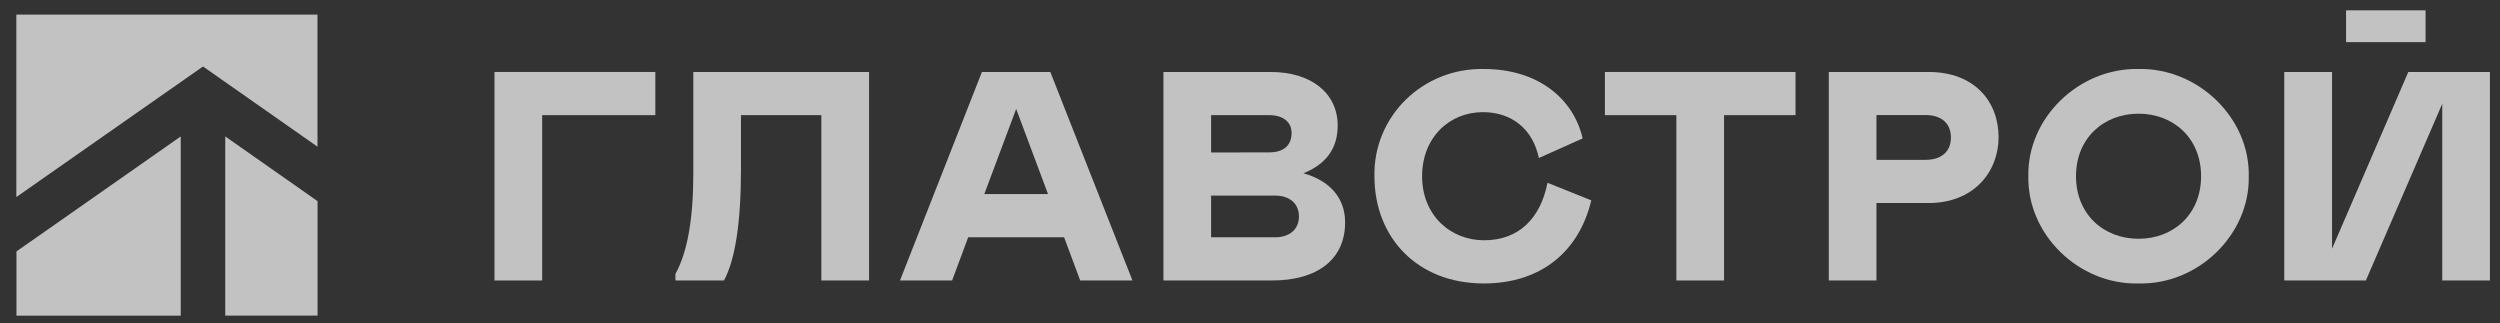
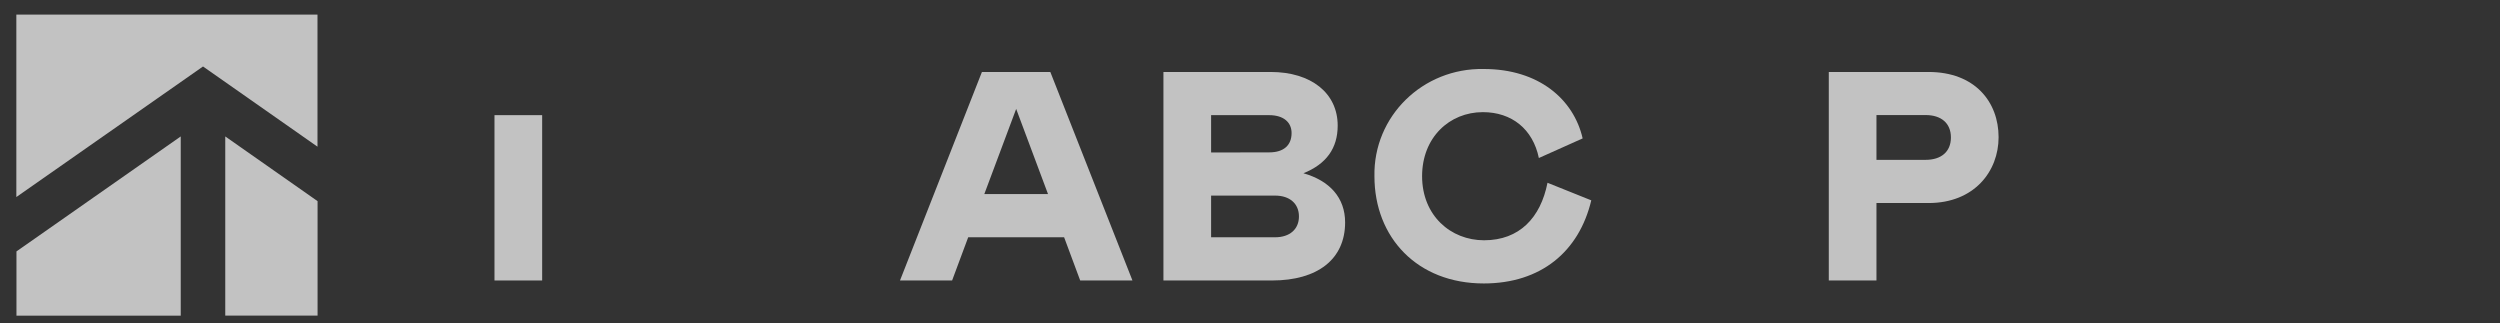
<svg xmlns="http://www.w3.org/2000/svg" width="147" height="19" viewBox="0 0 147 19" fill="none">
  <rect x="0" y="0" width="147" height="19" fill="#333333" stroke="none" />
  <g clip-path="url(#clip0_21_167)">
    <path d="M10.627 18.56H0.968V14.783L10.627 8.022V18.56ZM11.937 3.909L18.668 8.625V0.86H0.961V11.586L11.937 3.909ZM13.245 8.022V18.559H18.673V11.827L13.245 8.022Z" fill="white" fill-opacity="0.7" />
-     <path d="M142.624 0.607H137.949V2.477H142.624V0.607Z" fill="white" fill-opacity="0.7" />
-     <path d="M31.879 6.771V16.492H29.076V4.232H38.534V6.771H31.879Z" fill="white" fill-opacity="0.7" />
-     <path d="M39.715 16.106C40.416 14.846 40.767 12.887 40.767 10.204V4.232H51.101V16.492H48.295V6.771H43.569V9.942C43.569 13.077 43.236 15.249 42.571 16.492H39.715V16.106Z" fill="white" fill-opacity="0.7" />
+     <path d="M31.879 6.771V16.492H29.076V4.232V6.771H31.879Z" fill="white" fill-opacity="0.7" />
    <path d="M57.737 4.232H61.759L66.588 16.492H63.515L62.57 13.952H56.93L55.984 16.492H52.92L57.737 4.232ZM61.624 11.413L59.751 6.404L57.877 11.413H61.624Z" fill="white" fill-opacity="0.7" />
    <path d="M68.41 4.232H74.715C77.097 4.232 78.656 5.476 78.656 7.384C78.656 8.716 77.991 9.644 76.642 10.187C78.183 10.626 79.093 11.624 79.093 13.077C79.093 15.249 77.464 16.492 74.802 16.492H68.41V4.232ZM74.628 8.96C75.486 8.96 75.945 8.54 75.945 7.823C75.945 7.192 75.473 6.771 74.628 6.771H71.213V8.966L74.628 8.96ZM74.978 13.952C75.835 13.952 76.378 13.479 76.378 12.727C76.378 11.975 75.835 11.501 74.978 11.501H71.213V13.952H74.978Z" fill="white" fill-opacity="0.7" />
    <path d="M87.263 14.128C89.347 14.128 90.589 12.796 90.993 10.747L93.567 11.78C92.849 14.794 90.607 16.667 87.245 16.667C83.34 16.667 80.817 13.97 80.817 10.362C80.748 6.841 83.654 3.988 87.245 4.057C90.485 4.057 92.534 5.843 93.06 8.138L90.485 9.291C90.134 7.592 88.892 6.594 87.193 6.594C85.23 6.594 83.619 8.082 83.619 10.359C83.619 12.675 85.3 14.128 87.263 14.128Z" fill="white" fill-opacity="0.7" />
-     <path d="M105.576 6.771H101.374V16.492H98.571V6.771H94.368V4.232H105.576V6.771Z" fill="white" fill-opacity="0.7" />
    <path d="M110.336 16.492H107.533V4.232H113.4C116.132 4.232 117.517 6.001 117.517 8.068C117.517 10.064 116.097 11.938 113.4 11.938H110.336V16.492ZM113.226 9.399C114.136 9.399 114.714 8.927 114.714 8.082C114.714 7.238 114.136 6.765 113.226 6.765H110.336V9.399H113.226Z" fill="white" fill-opacity="0.7" />
-     <path d="M132.227 10.362C132.297 13.778 129.266 16.755 125.747 16.667C122.226 16.755 119.197 13.778 119.267 10.362C119.197 6.947 122.226 3.988 125.747 4.056C129.266 3.988 132.296 6.95 132.227 10.362ZM129.424 10.362C129.424 8.12 127.796 6.685 125.747 6.685C123.698 6.685 122.069 8.12 122.069 10.362C122.069 12.604 123.698 14.04 125.747 14.04C127.796 14.04 129.424 12.604 129.424 10.362Z" fill="white" fill-opacity="0.7" />
-     <path d="M139.113 16.492H134.315V4.232H137.125V14.622L141.609 4.232H146.407V16.492H143.605V6.102L139.113 16.492Z" fill="white" fill-opacity="0.7" />
  </g>
  <defs>
    <clipPath id="clip0_21_167">
      <rect width="145.463" height="18" fill="white" transform="translate(0.961 0.607)" />
    </clipPath>
  </defs>
</svg>